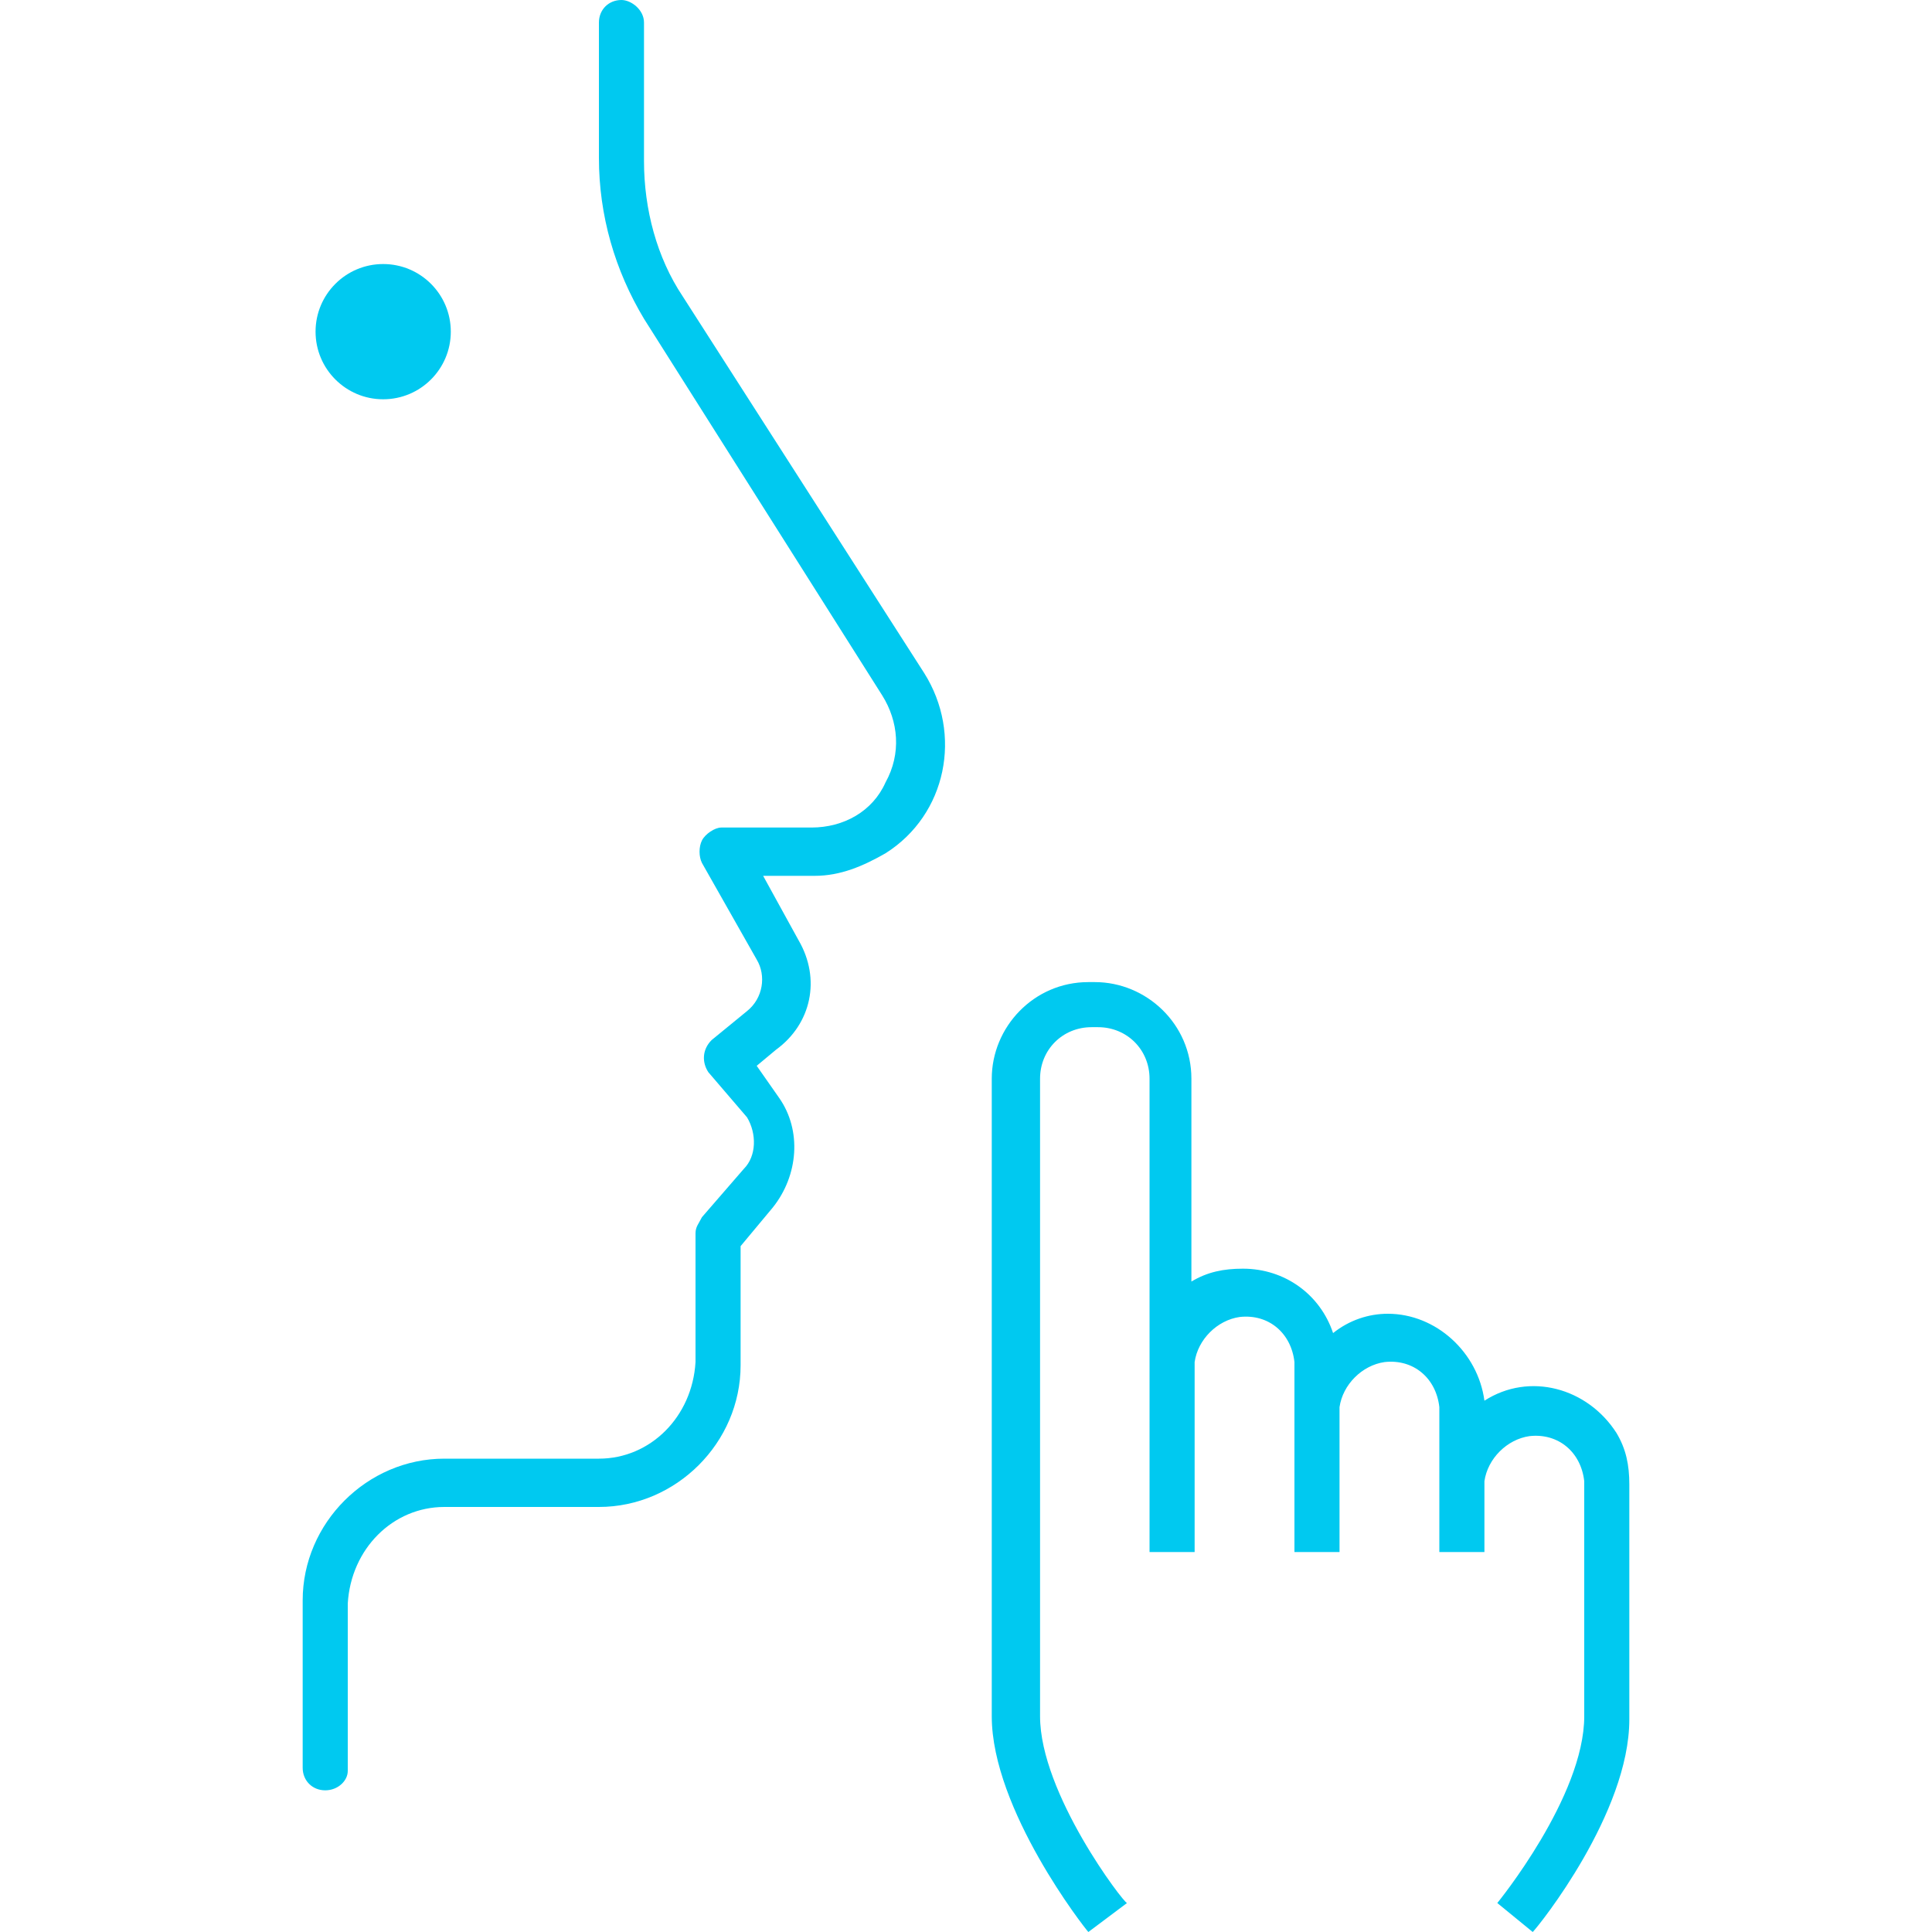
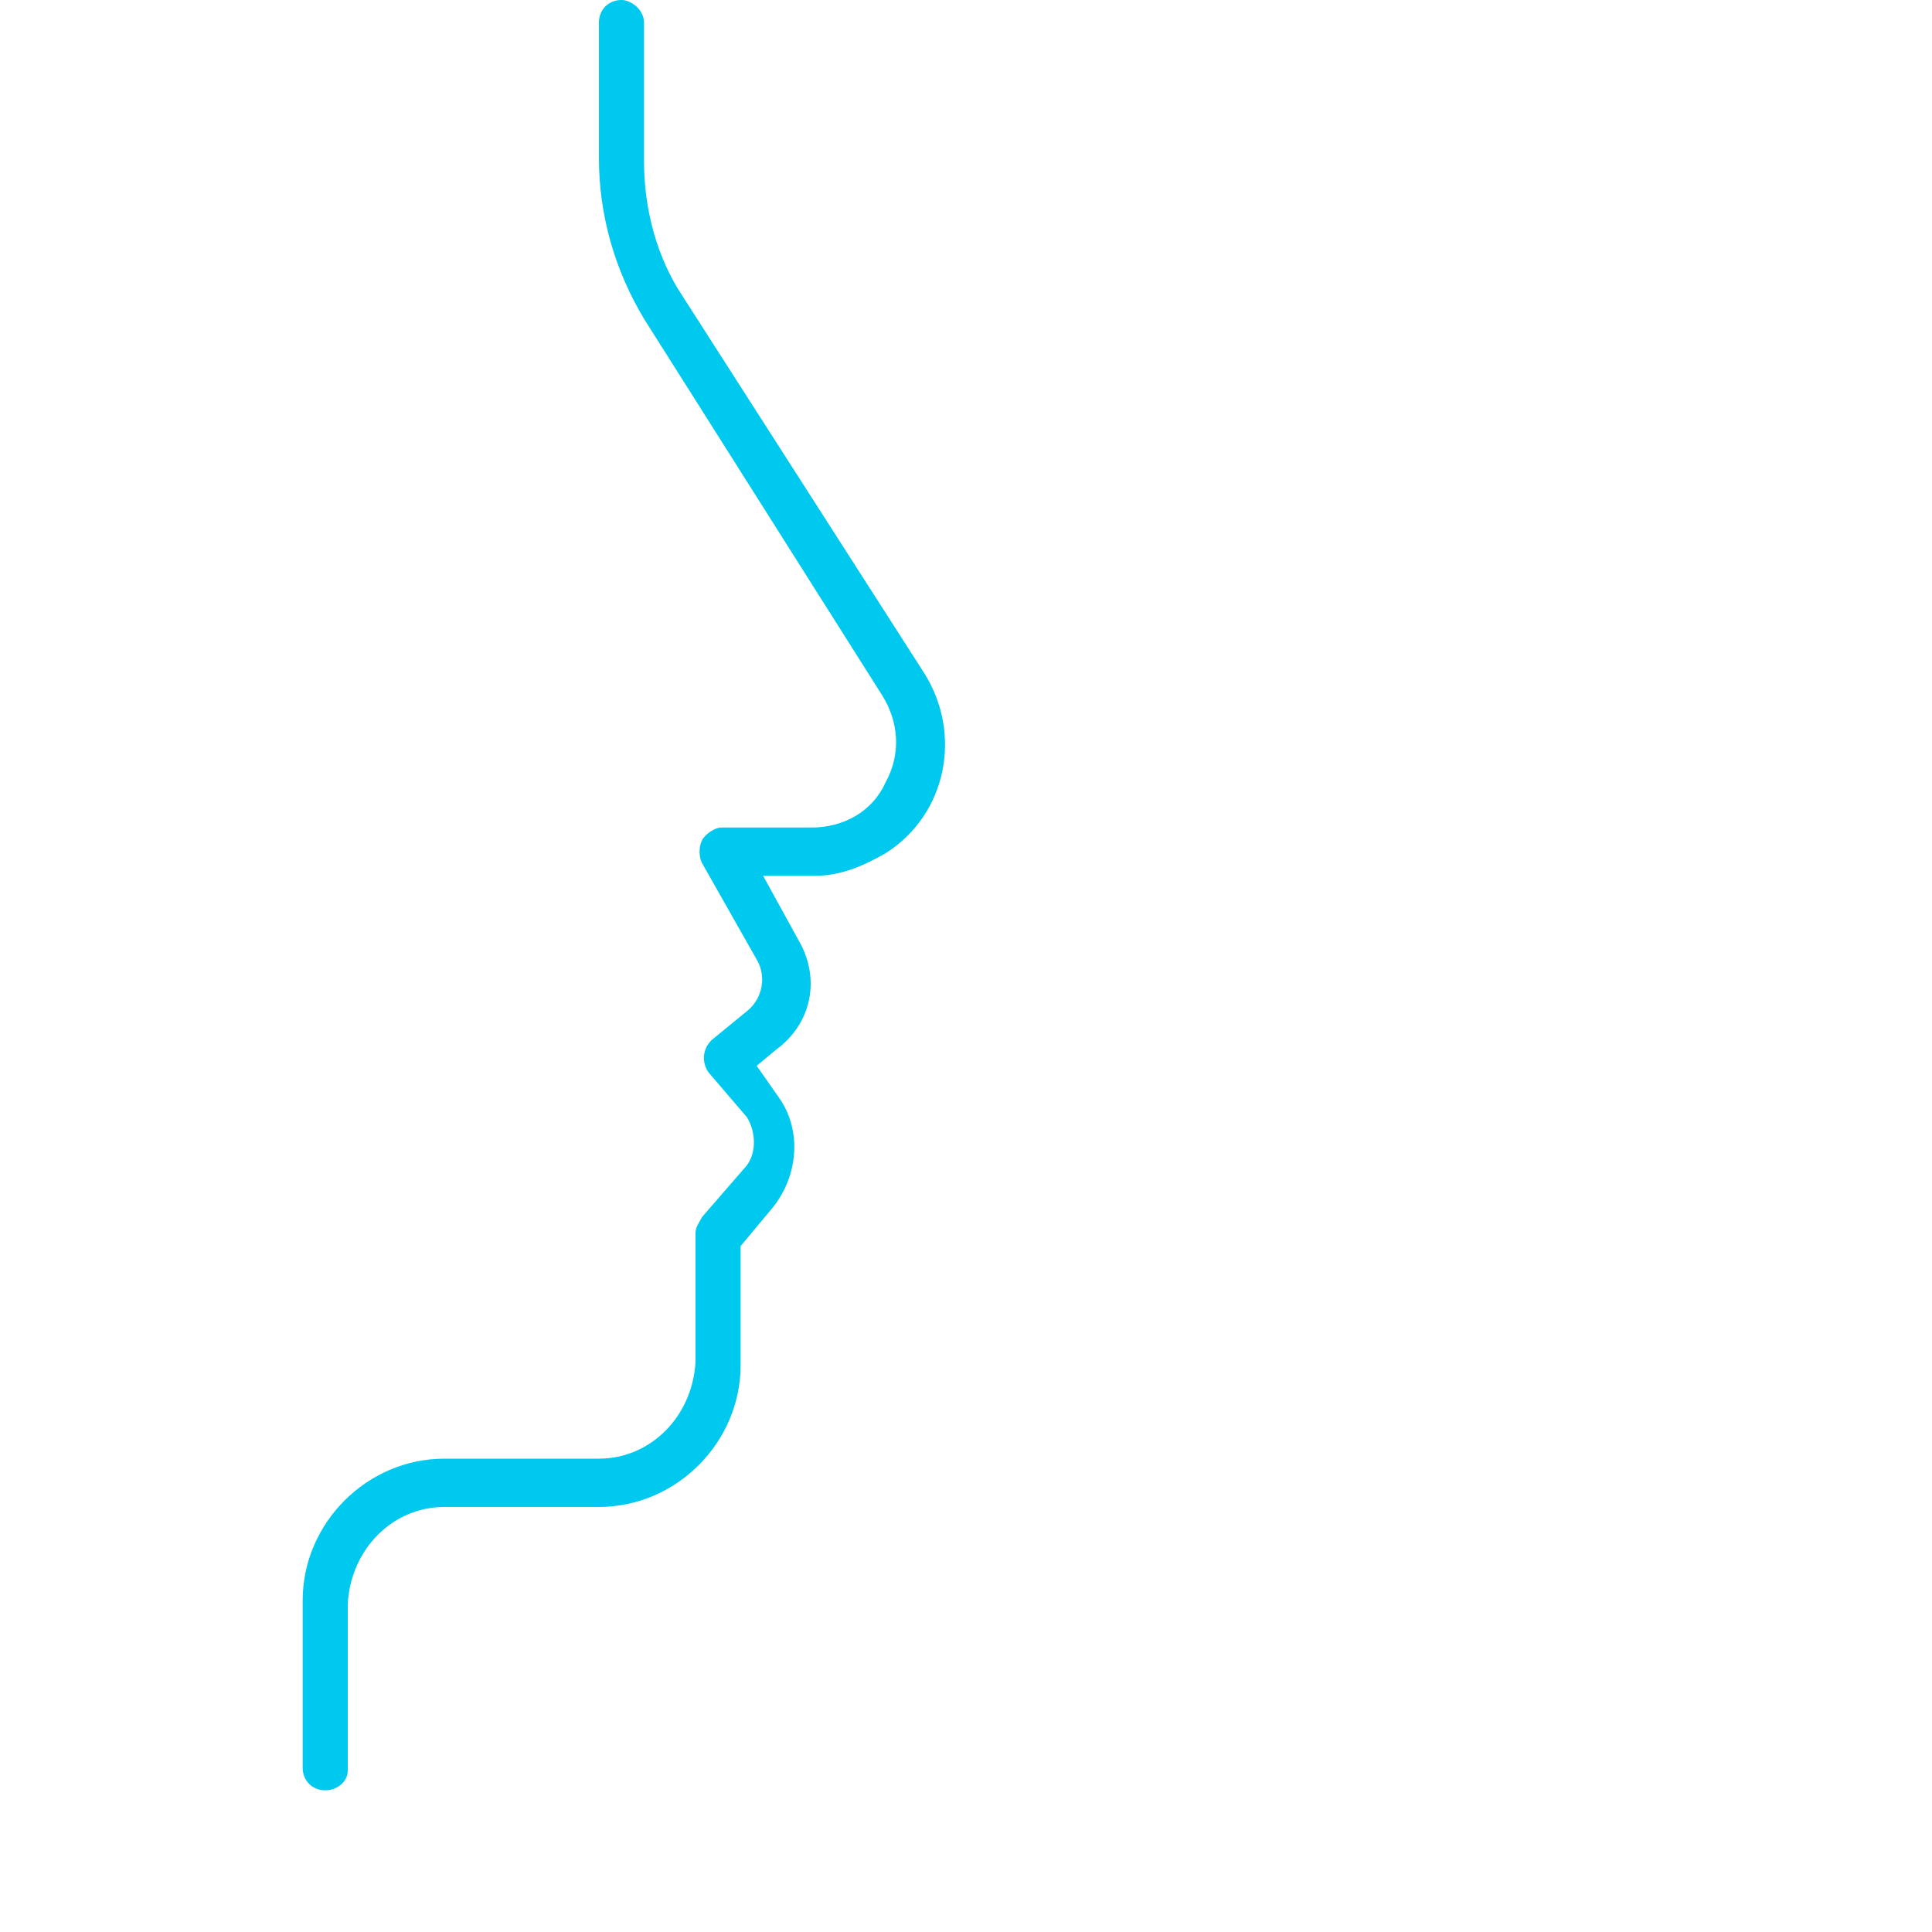
<svg xmlns="http://www.w3.org/2000/svg" version="1.1" id="Ebene_1" x="0px" y="0px" viewBox="0 0 60 60" style="enable-background:new 0 0 60 60;" xml:space="preserve">
  <style type="text/css">
	.st0{fill:#00C9F0;}
</style>
  <g>
    <path class="st0" d="M10.1,55.6c-0.4,0-0.7-0.3-0.7-0.7v-5.2c0-2.4,2-4.4,4.4-4.4h4.8c1.6,0,2.9-1.3,3-3v-4c0-0.2,0.1-0.3,0.2-0.5   l1.3-1.5c0.4-0.4,0.4-1.1,0.1-1.6L22,33.3c-0.2-0.3-0.2-0.7,0.1-1l1.1-0.9c0.5-0.4,0.6-1.1,0.3-1.6l-1.7-3c-0.1-0.2-0.1-0.5,0-0.7   c0.1-0.2,0.4-0.4,0.6-0.4h2.8c1,0,1.9-0.5,2.3-1.4c0.5-0.9,0.4-1.9-0.1-2.7L20,9.9c-0.9-1.5-1.4-3.2-1.4-5V0.7   c0-0.4,0.3-0.7,0.7-0.7C19.6,0,20,0.3,20,0.7V5c0,1.5,0.4,3,1.2,4.2l7.5,11.7c1.2,1.9,0.7,4.4-1.2,5.6c-0.7,0.4-1.4,0.7-2.2,0.7   h-1.6l1.1,2c0.7,1.2,0.4,2.6-0.7,3.4l-0.6,0.5l0.7,1c0.7,1,0.6,2.4-0.2,3.4L23,38.7v3.7c0,2.4-2,4.4-4.4,4.4l0,0h-4.8   c-1.6,0-2.9,1.3-3,3v5.2C10.8,55.3,10.5,55.6,10.1,55.6z" />
-     <circle class="st0" cx="11.9" cy="10.3" r="2.1" />
-     <path class="st0" d="M47.6,60l-1.1-0.9c0,0,2.7-3.3,2.7-5.8v-7.3c-0.1-0.9-0.8-1.5-1.7-1.4c-0.7,0.1-1.3,0.7-1.4,1.4v2.2h-1.4v-4.5   c-0.1-0.9-0.8-1.5-1.7-1.4c-0.7,0.1-1.3,0.7-1.4,1.4v4.5h-1.4v-5.9c-0.1-0.9-0.8-1.5-1.7-1.4c-0.7,0.1-1.3,0.7-1.4,1.4v5.9h-1.4   V33.5c0-0.9-0.7-1.6-1.6-1.6l0,0h-0.2c-0.9,0-1.6,0.7-1.6,1.6v19.8c0,2.4,2.6,5.8,2.7,5.8L33.8,60c-0.1-0.1-3-3.8-3-6.7V33.5   c0-1.6,1.3-3,3-3c0,0,0,0,0,0H34c1.6,0,3,1.3,3,3c0,0,0,0,0,0v6.3c0.5-0.3,1-0.4,1.6-0.4c1.3,0,2.4,0.8,2.8,2   c0.5-0.4,1.1-0.6,1.7-0.6c1.5,0,2.8,1.2,3,2.7c1.4-0.9,3.2-0.4,4.1,1c0.3,0.5,0.4,1,0.4,1.6v7.3C50.6,56.3,47.8,59.8,47.6,60z" />
  </g>
</svg>